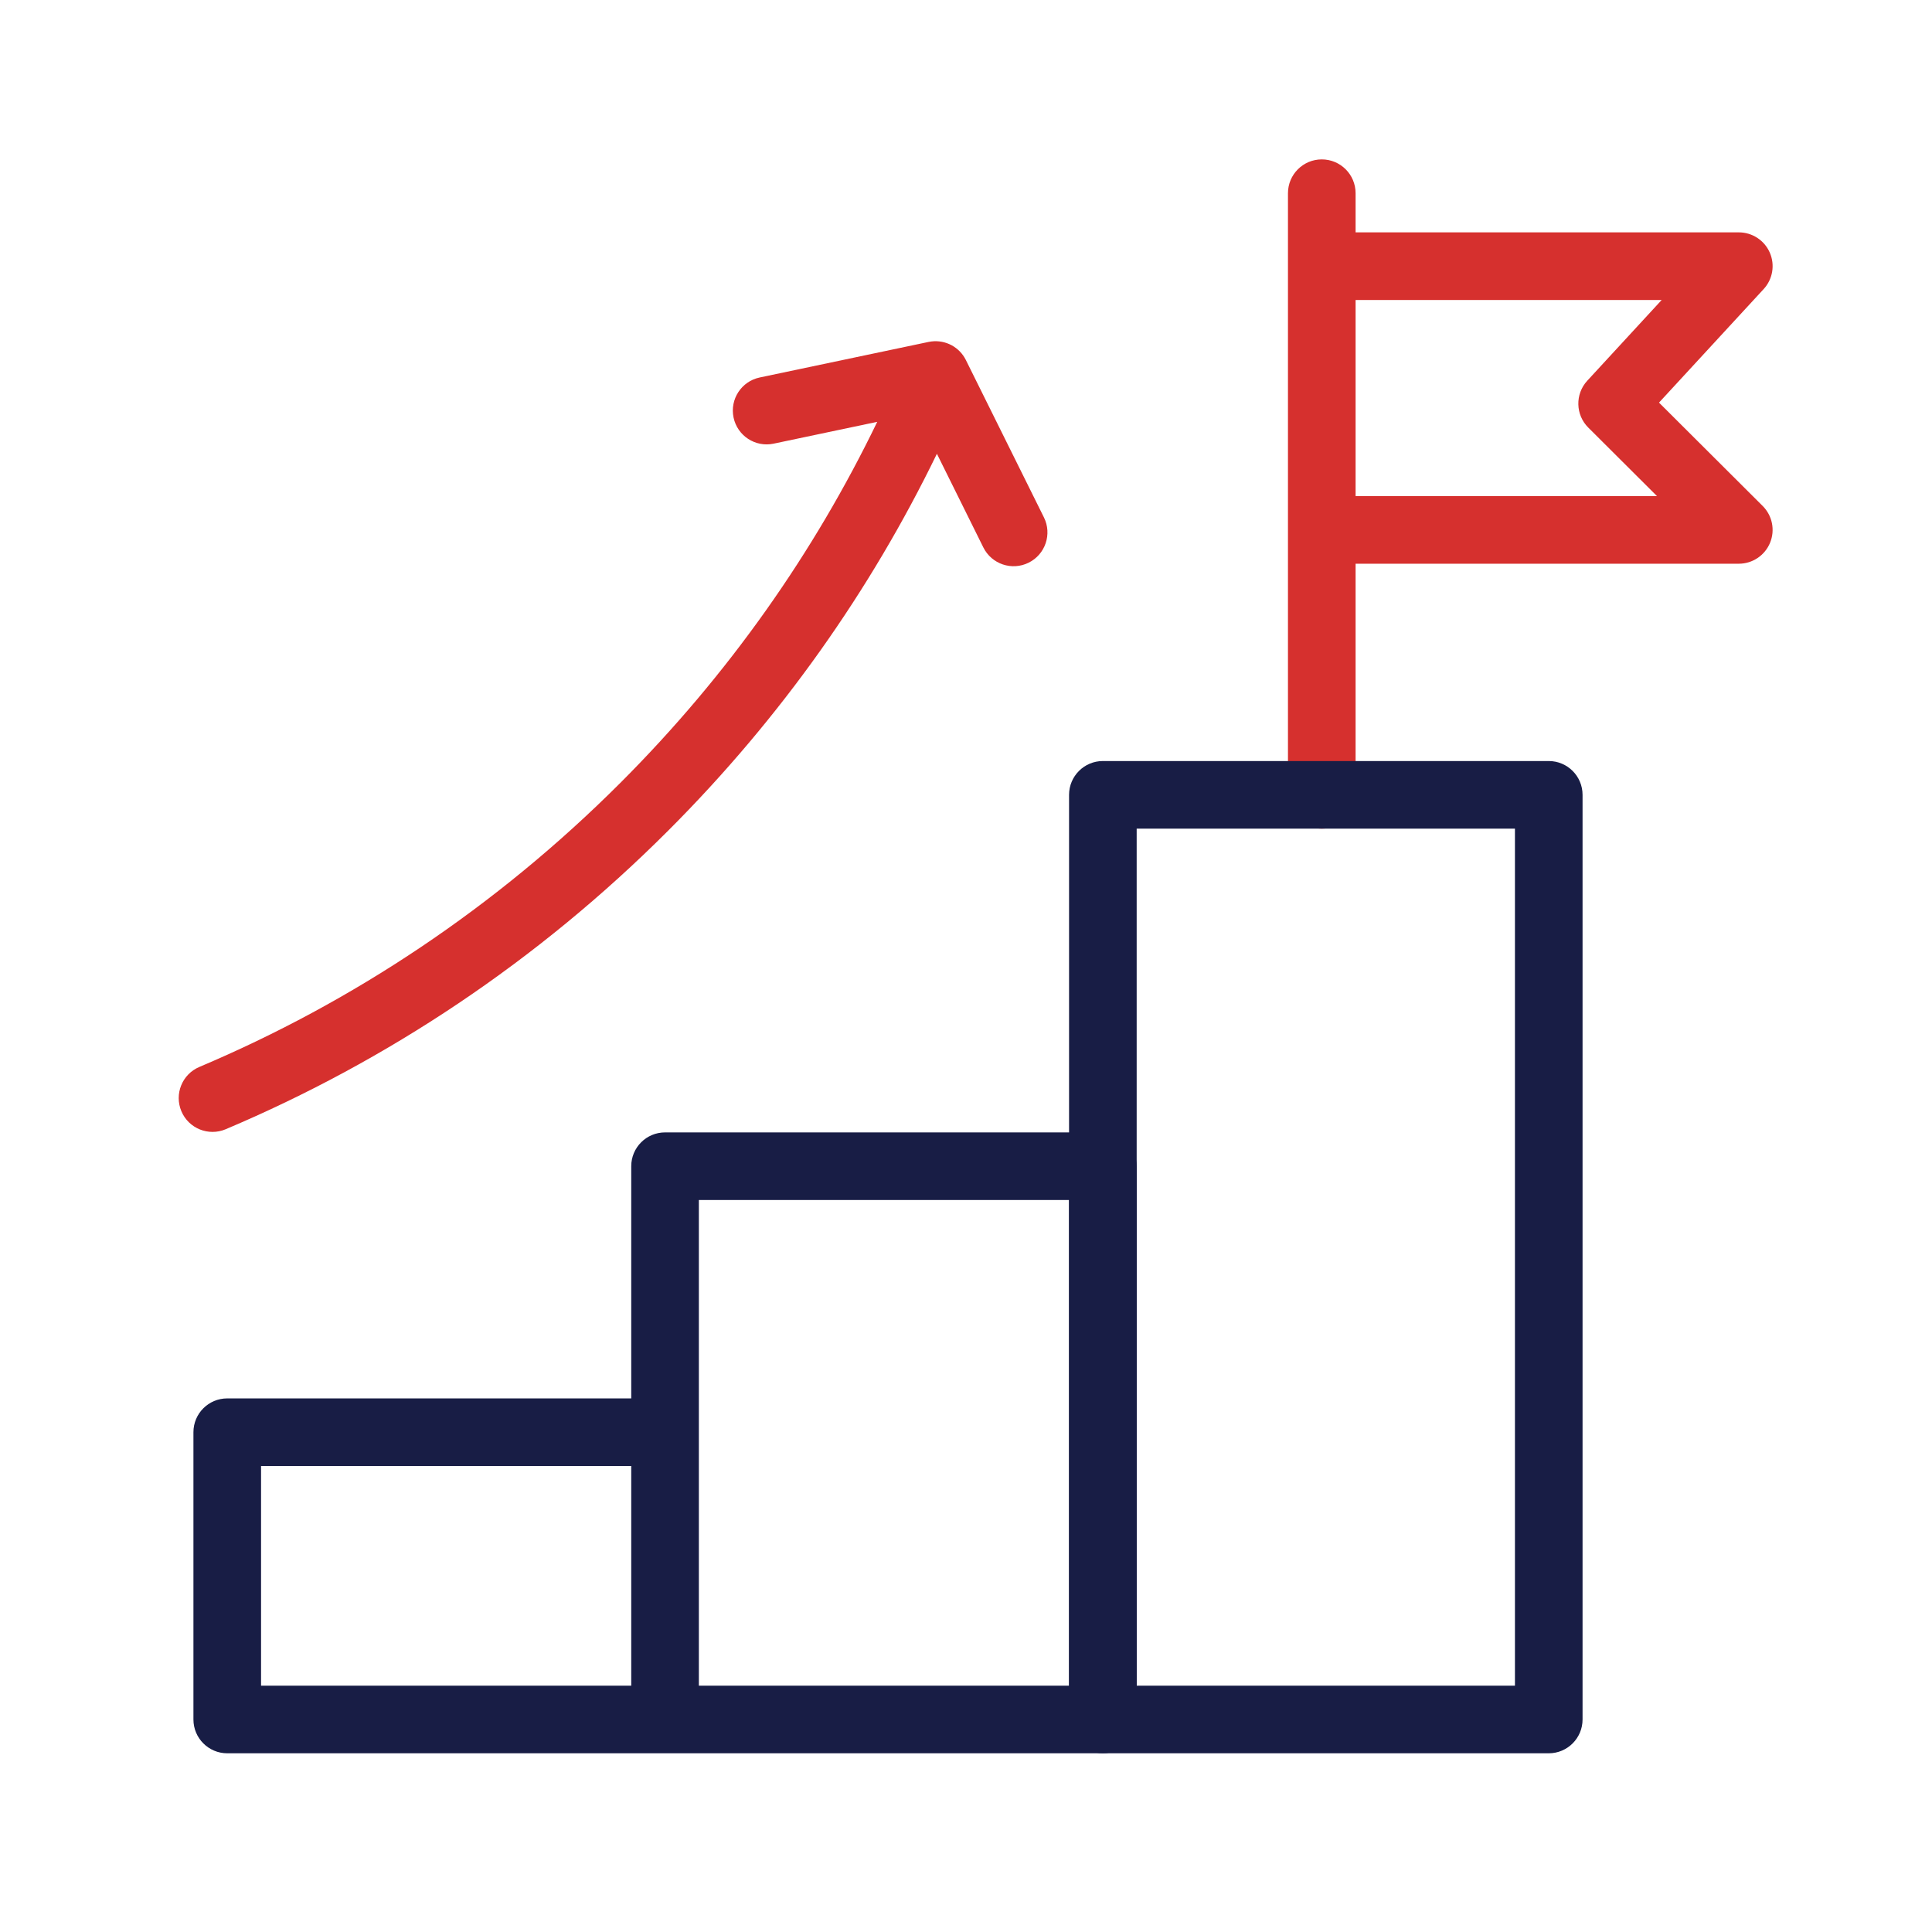
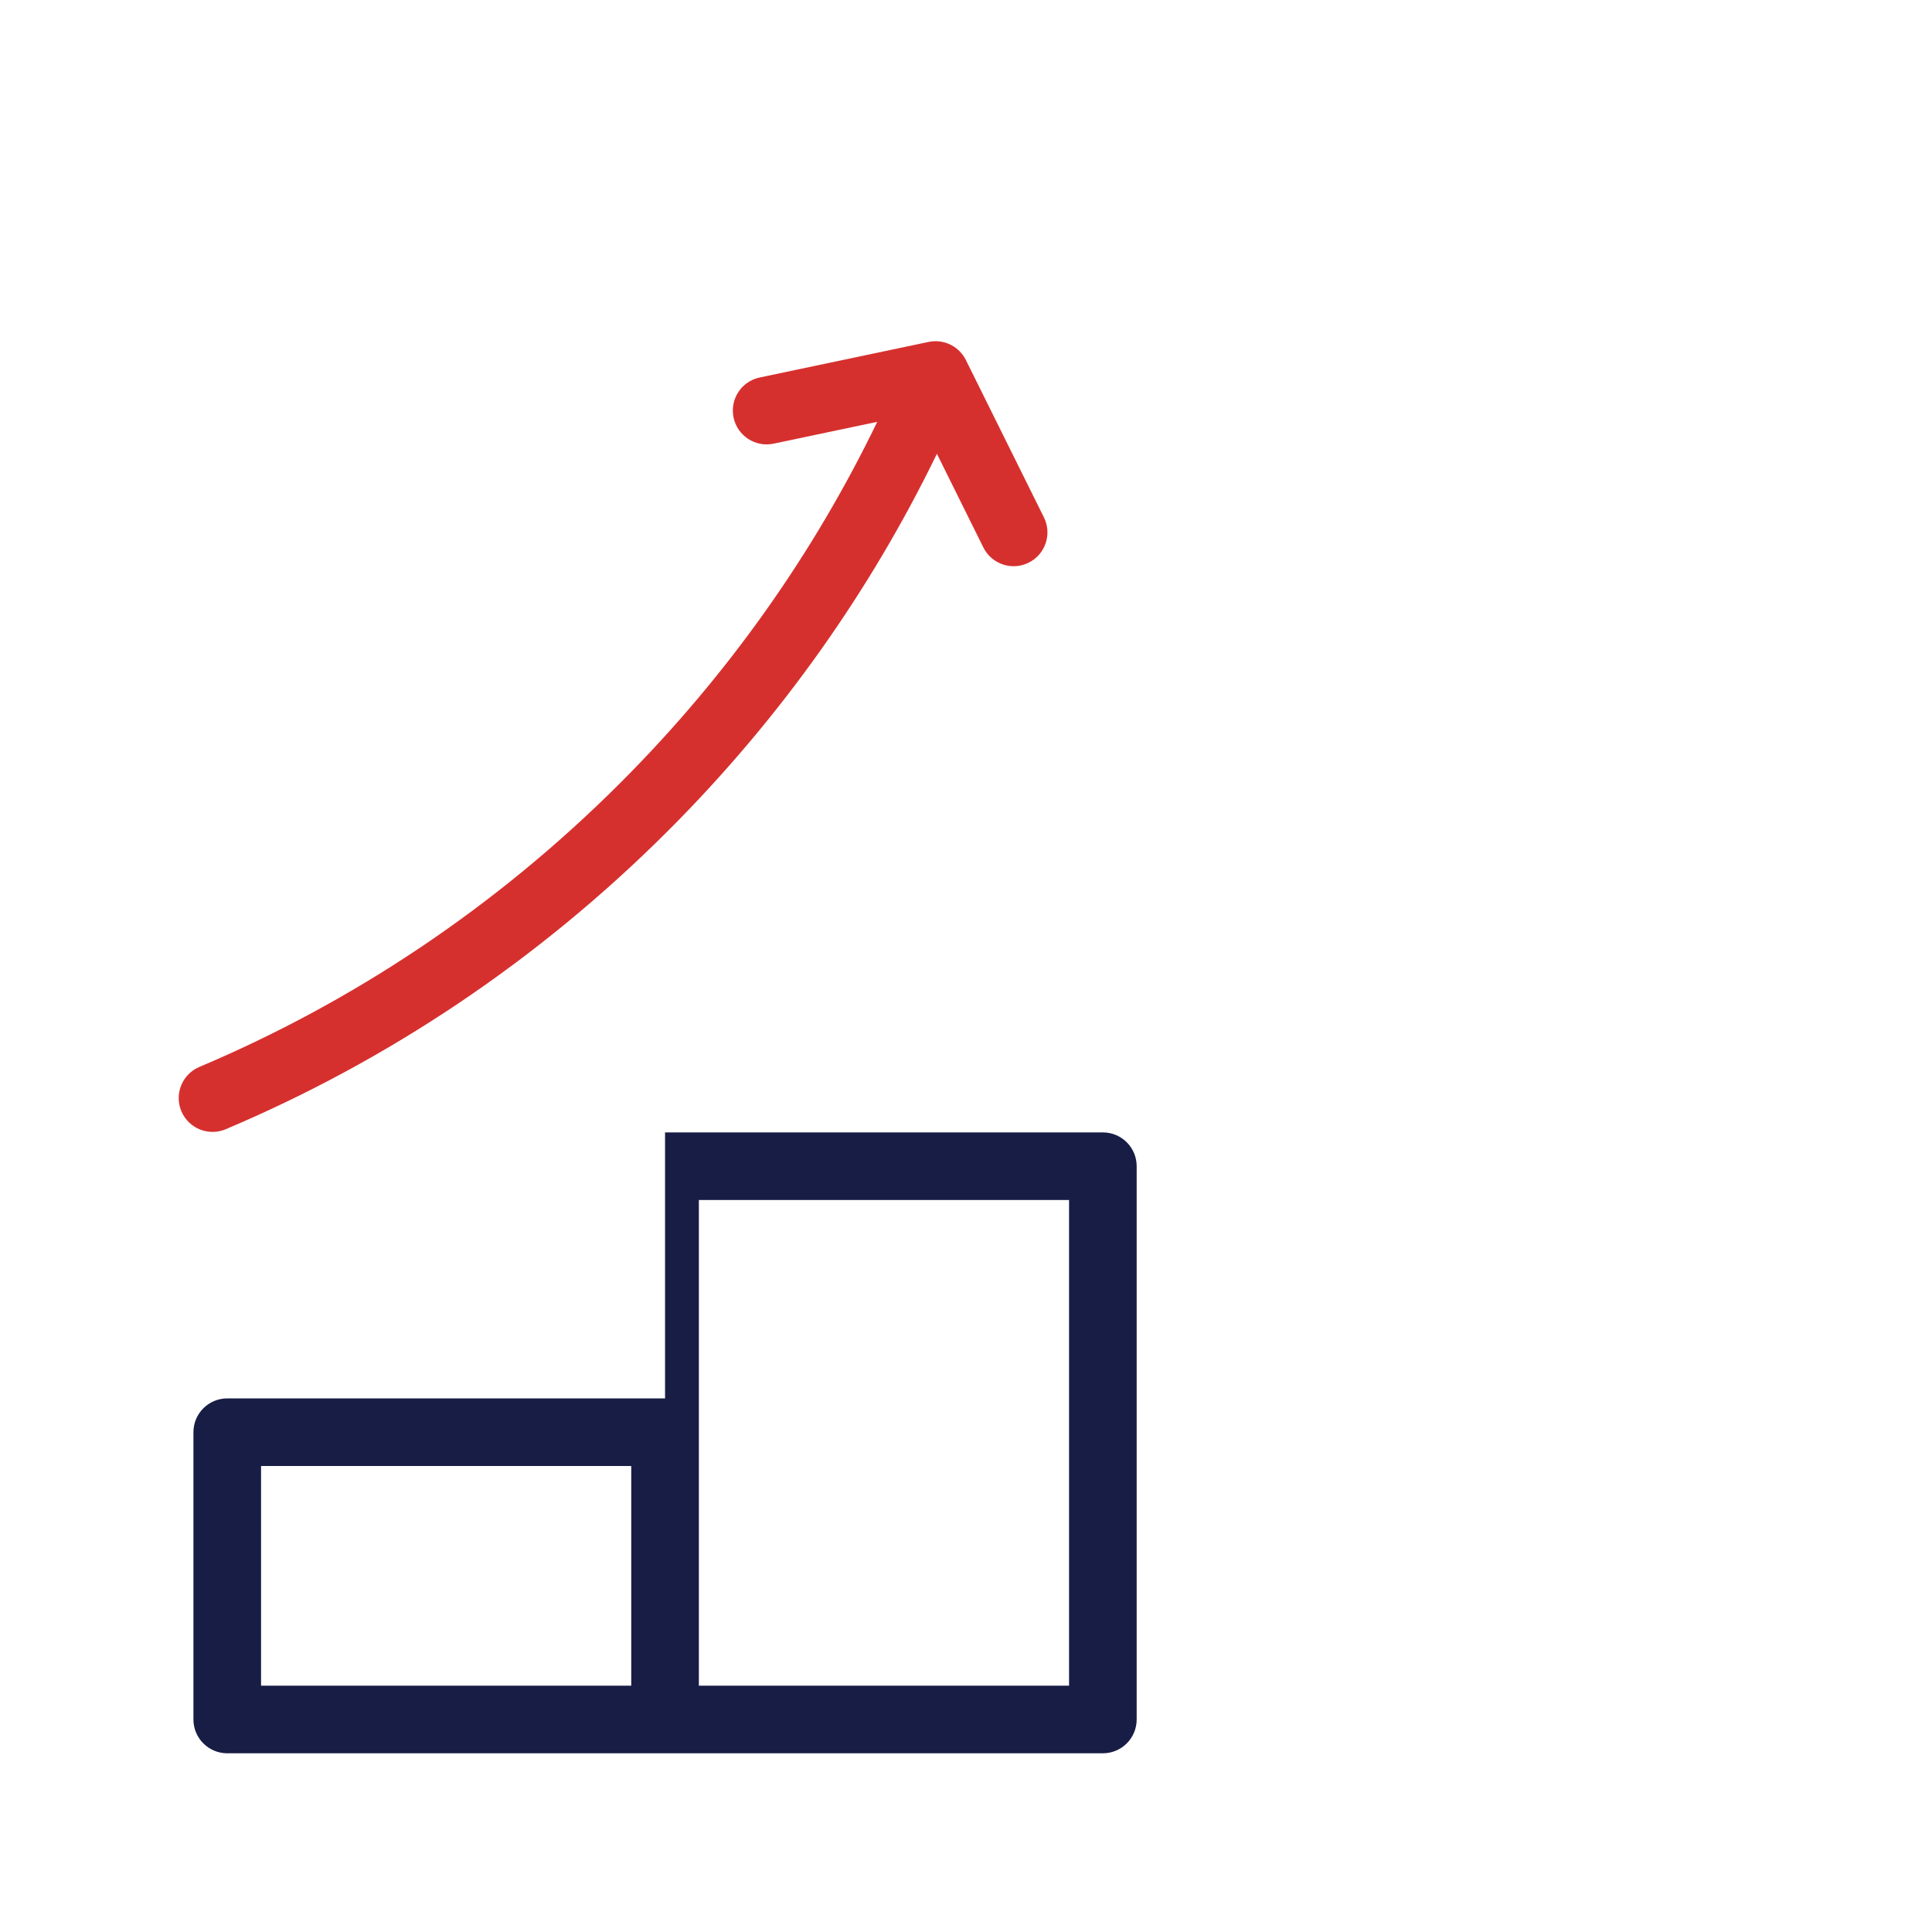
<svg xmlns="http://www.w3.org/2000/svg" width="100" height="100" viewBox="0 0 100 100" fill="none">
-   <path d="M66.665 41.141V10C66.665 9.034 67.449 8.25 68.415 8.25C69.382 8.25 70.165 9.034 70.165 10V12.027H90C90.695 12.027 91.324 12.437 91.603 13.073C91.882 13.71 91.758 14.451 91.287 14.962L85.87 20.839L91.235 26.188C91.737 26.688 91.888 27.441 91.617 28.096C91.347 28.75 90.708 29.178 90 29.178H70.165V41.141C70.165 42.107 69.382 42.891 68.415 42.891C67.449 42.891 66.665 42.107 66.665 41.141ZM70.165 25.678H85.766L82.208 22.131C81.543 21.468 81.521 20.397 82.157 19.706L86.008 15.527H70.165V25.678Z" fill="#D6302E" />
-   <path d="M57.084 90.75C58.051 90.75 58.834 89.966 58.834 89V60.363C58.834 59.397 58.051 58.613 57.084 58.613H34.423C33.457 58.613 32.673 59.397 32.673 60.363V72.381H11.762C10.796 72.381 10.012 73.164 10.012 74.131V89C10.012 89.966 10.796 90.75 11.762 90.75H57.084ZM36.173 62.113H55.334V87.25H36.173V62.113ZM13.512 75.881H32.673V87.25H13.512V75.881Z" fill="#181D45" />
-   <path d="M80.163 90.75C81.13 90.75 81.913 89.966 81.913 89V41.141C81.913 40.175 81.13 39.391 80.163 39.391H57.084C56.118 39.391 55.335 40.174 55.334 41.141V89C55.334 89.966 56.118 90.75 57.084 90.75H80.163ZM58.834 42.891H78.413V87.25H58.834V42.891Z" fill="#181D45" />
+   <path d="M57.084 90.75C58.051 90.75 58.834 89.966 58.834 89V60.363C58.834 59.397 58.051 58.613 57.084 58.613H34.423V72.381H11.762C10.796 72.381 10.012 73.164 10.012 74.131V89C10.012 89.966 10.796 90.75 11.762 90.75H57.084ZM36.173 62.113H55.334V87.25H36.173V62.113ZM13.512 75.881H32.673V87.25H13.512V75.881Z" fill="#181D45" />
  <path d="M48.212 17.674C48.944 17.584 49.661 17.964 49.993 18.634L54.033 26.779C54.463 27.645 54.108 28.696 53.242 29.125C52.376 29.554 51.327 29.2 50.897 28.334L48.494 23.488C45.071 30.538 40.434 37.145 34.584 42.995C27.805 49.774 20.008 54.927 11.682 58.449C10.792 58.825 9.765 58.409 9.389 57.519C9.012 56.629 9.428 55.601 10.318 55.225C18.237 51.876 25.655 46.975 32.109 40.521C37.715 34.916 42.145 28.585 45.406 21.834L40.041 22.964C39.095 23.163 38.168 22.557 37.969 21.612C37.77 20.666 38.375 19.738 39.32 19.539L48.065 17.698L48.212 17.674Z" fill="#D6302E" />
</svg>